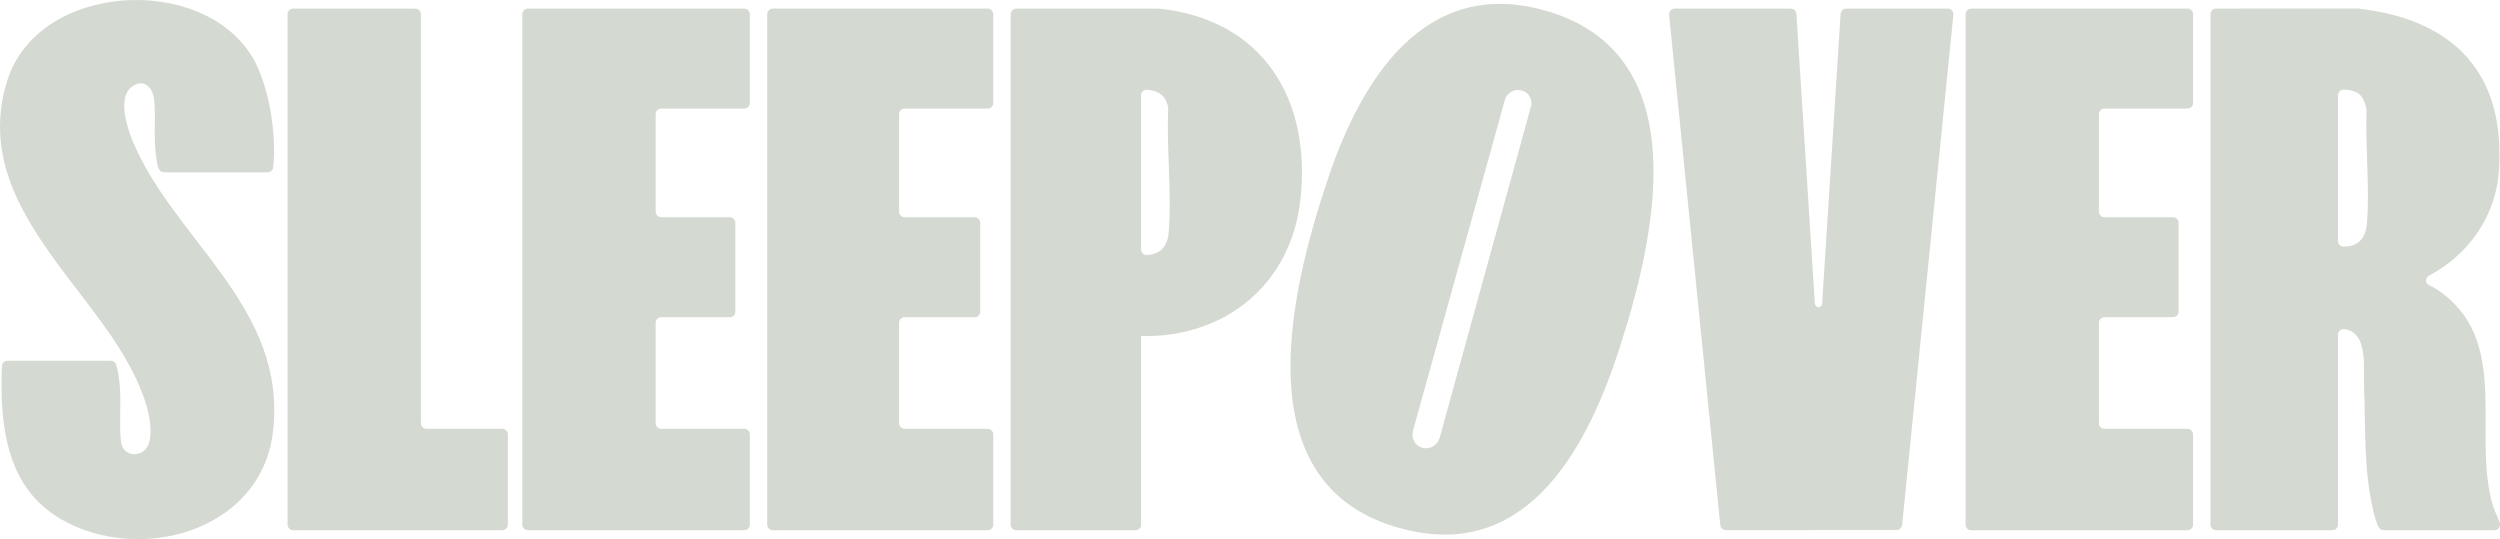
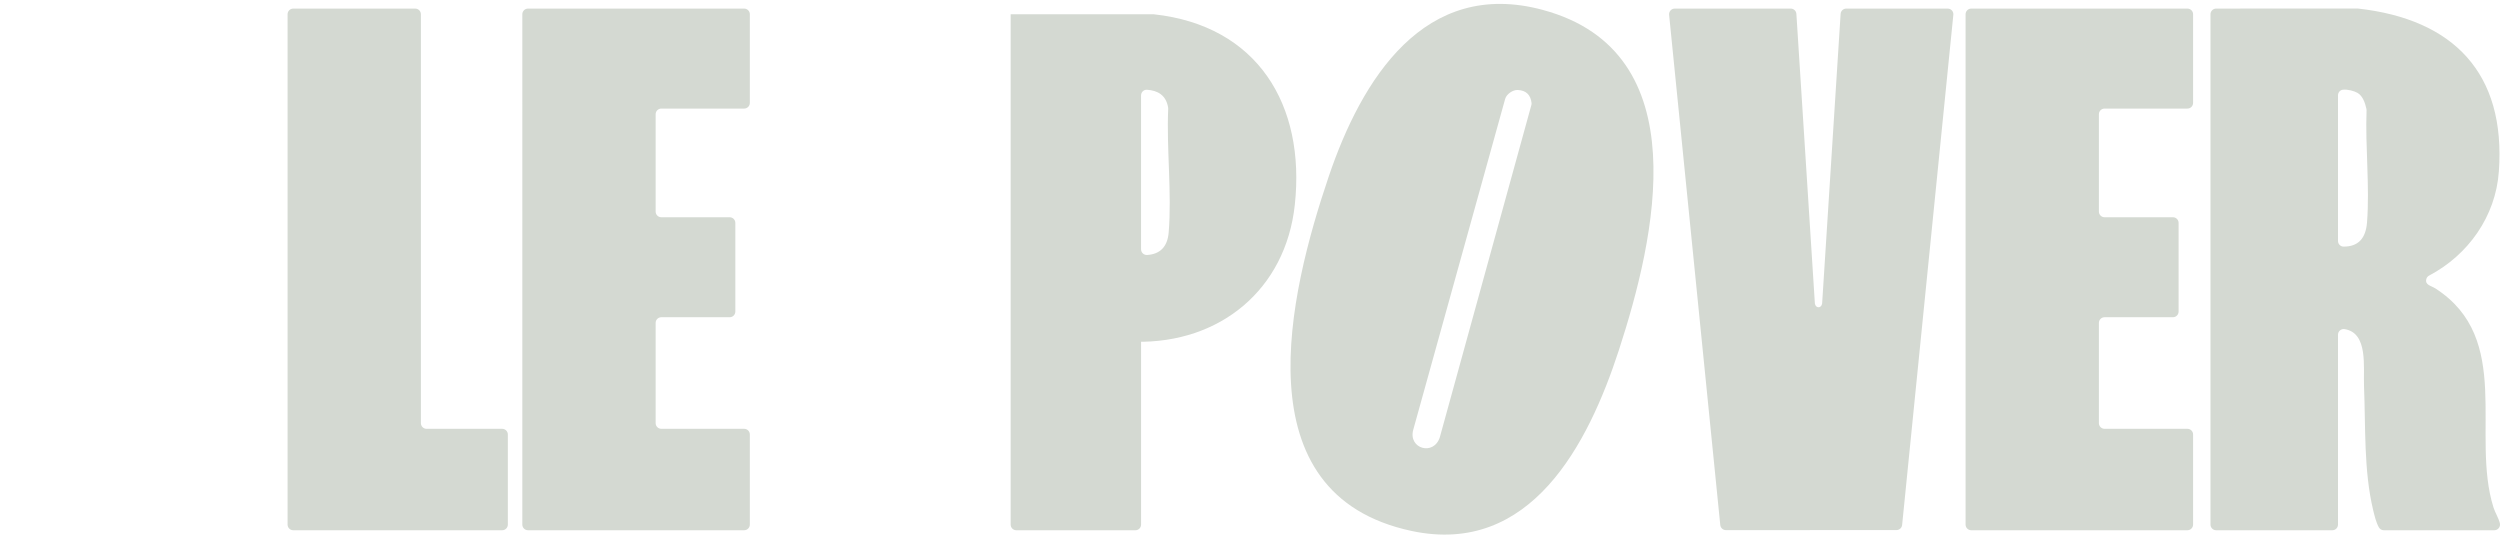
<svg xmlns="http://www.w3.org/2000/svg" viewBox="0 0 1501.07 323.74" id="Layer_2">
  <defs>
    <style>      .cls-1 {        fill: #d4d9d2;      }    </style>
  </defs>
  <g id="Layer_1-2">
    <g>
      <path d="M926.43,5.98c93.44,25.25,67.49,136.97,45.6,204.23-18.4,56.52-53.01,123.83-124.48,108.59-102.72-21.9-73.69-142.15-49.7-212.95,19.68-58.07,57.27-119.15,128.58-99.88M911.31,54.03c-2.95-.14-6.74,2.44-7.57,5.36l-55.21,198.74c-3.04,11.37,12.38,15.74,15.98,4.41l54.97-199.47c.11-.41.16-.83.11-1.26-.55-4.72-3.16-7.54-8.28-7.78" class="cls-1" />
      <path d="M1330.63,5.15l84.75-.04c.14,0,.27,0,.41.02,57.37,6.38,88.88,38.81,84.59,97.9-1.95,26.95-18.39,50.03-41.85,62.42-.8.42-1.43,1.13-1.67,2-1.02,3.71,2.81,4.04,5.51,5.78,46.76,30.24,21.05,87.68,34.77,131.41,1.03,3.28,3.01,6.23,3.83,9.45.56,2.16-1.06,4.28-3.29,4.28h-66.38c-1.24,0-2.38-.67-2.98-1.76-1.68-3.03-2.61-7-3.39-10.23-5.74-24.01-4.5-50.03-5.51-74.54-.47-11.52,2.61-31.92-11.64-34.23-2.08-.34-3.98,1.25-3.98,3.36v114c0,1.88-1.52,3.4-3.4,3.4h-69.76c-1.88,0-3.4-1.52-3.4-3.4V8.56c0-1.88,1.52-3.4,3.4-3.4M1403.8,144.67c0,1.84,1.47,3.39,3.31,3.4,8.78.04,13.37-4.85,14.12-14.55,1.68-21.55-1.11-45.43-.28-67.25.01-.29-.01-.57-.07-.85-.79-3.52-2.16-7.85-5.45-9.7-1.92-1.08-5.83-2.19-8.73-1.85-1.67.2-2.9,1.68-2.9,3.37v87.42Z" class="cls-1" />
      <path d="M1075.21,5.16c1.79,0,3.28,1.39,3.39,3.18l11.1,173.88c.44,3.03,3.92,3.03,4.36,0l11.1-173.88c.11-1.79,1.6-3.18,3.39-3.18h60.91c2.01,0,3.59,1.74,3.38,3.74l-30.75,306.31c-.18,1.74-1.64,3.06-3.38,3.06l-102.42.03c-1.75,0-3.21-1.32-3.39-3.06l-30.72-306.34c-.2-2,1.37-3.74,3.38-3.74h69.62Z" class="cls-1" />
-       <path d="M685.13,201.79v113.19c0,1.88-1.52,3.4-3.4,3.4h-71.5c-1.88,0-3.4-1.52-3.4-3.4V8.56c0-1.88,1.52-3.4,3.4-3.4h85.58c.13,0,.27,0,.4.02,62.23,6.78,91.12,54.38,84.63,114.4-5.51,50.98-44.99,83.24-95.71,82.22M685.13,149.71c0,1.99,1.7,3.52,3.68,3.39,7.6-.5,12.16-4.78,12.89-13.48,1.98-23.67-1.35-50.29-.28-74.3.01-.23,0-.46-.04-.69-1.18-7.4-6.16-10.31-12.7-10.74-1.93-.13-3.56,1.46-3.56,3.4v92.42Z" class="cls-1" />
-       <path d="M66.5,216.58c1.46,0,2.75.94,3.23,2.32,1.18,3.4,1.65,7.77,2.03,11.16,1.25,11.37-.38,24.06.84,34.83,1.22,10.77,14.79,10.07,17.05.47,4.44-18.83-12.05-47.74-22.4-62.98C35.74,156-15.49,110.53,4.5,47.98,23.2-10.5,121.39-16.14,151.63,34.47c9.93,16.62,14.66,46.95,12.39,66-.2,1.71-1.65,3-3.38,3h-62.15c-1.38,0-2.61-.83-3.15-2.1-1.23-2.9-1.48-6.66-1.85-9.64-1.29-10.58.11-21.22-.86-31.33-.74-7.71-6.01-13.8-13.49-8.27-8.35,6.18-3.27,23.16.01,31.31,24.34,60.4,93.84,100.7,84.72,176.1-7.22,59.72-80.49,79.51-127.52,52.02C3.34,292.27-.13,254.69,1.14,219.84c.07-1.82,1.57-3.26,3.4-3.26h61.96Z" class="cls-1" />
+       <path d="M685.13,201.79v113.19c0,1.88-1.52,3.4-3.4,3.4h-71.5c-1.88,0-3.4-1.52-3.4-3.4V8.56h85.58c.13,0,.27,0,.4.02,62.23,6.78,91.12,54.38,84.63,114.4-5.51,50.98-44.99,83.24-95.71,82.22M685.13,149.71c0,1.99,1.7,3.52,3.68,3.39,7.6-.5,12.16-4.78,12.89-13.48,1.98-23.67-1.35-50.29-.28-74.3.01-.23,0-.46-.04-.69-1.18-7.4-6.16-10.31-12.7-10.74-1.93-.13-3.56,1.46-3.56,3.4v92.42Z" class="cls-1" />
      <path d="M450.22,8.56v53.23c0,1.88-1.52,3.4-3.4,3.4h-49.75c-1.88,0-3.4,1.52-3.4,3.4v58.45c0,1.88,1.52,3.4,3.4,3.4h41.05c1.88,0,3.4,1.52,3.4,3.4v53.23c0,1.88-1.52,3.4-3.4,3.4h-41.05c-1.88,0-3.4,1.52-3.4,3.4v60.19c0,1.88,1.52,3.4,3.4,3.4h49.75c1.88,0,3.4,1.52,3.4,3.4v54.1c0,1.88-1.52,3.4-3.4,3.4h-129.8c-1.88,0-3.4-1.52-3.4-3.4V8.56c0-1.88,1.52-3.4,3.4-3.4h129.8c1.88,0,3.4,1.52,3.4,3.4" class="cls-1" />
      <path d="M1316.79,8.56v53.23c0,1.88-1.52,3.4-3.4,3.4h-49.75c-1.88,0-3.4,1.52-3.4,3.4v58.45c0,1.88,1.52,3.4,3.4,3.4h41.05c1.88,0,3.4,1.52,3.4,3.4v53.23c0,1.88-1.52,3.4-3.4,3.4h-41.05c-1.88,0-3.4,1.52-3.4,3.4v60.19c0,1.88,1.52,3.4,3.4,3.4h49.75c1.88,0,3.4,1.52,3.4,3.4v54.1c0,1.88-1.52,3.4-3.4,3.4h-129.8c-1.88,0-3.4-1.52-3.4-3.4V8.56c0-1.88,1.52-3.4,3.4-3.4h129.8c1.88,0,3.4,1.52,3.4,3.4" class="cls-1" />
-       <path d="M596.39,8.56v53.23c0,1.88-1.52,3.4-3.4,3.4h-49.75c-1.88,0-3.4,1.52-3.4,3.4v58.45c0,1.88,1.52,3.4,3.4,3.4h41.92c1.88,0,3.4,1.52,3.4,3.4v53.23c0,1.88-1.52,3.4-3.4,3.4h-41.92c-1.88,0-3.4,1.52-3.4,3.4v60.19c0,1.88,1.52,3.4,3.4,3.4h49.75c1.88,0,3.4,1.52,3.4,3.4v54.1c0,1.88-1.52,3.4-3.4,3.4h-128.93c-1.88,0-3.4-1.52-3.4-3.4V8.56c0-1.88,1.52-3.4,3.4-3.4h128.93c1.88,0,3.4,1.52,3.4,3.4" class="cls-1" />
      <path d="M252.72,8.56v245.51c0,1.88,1.52,3.4,3.4,3.4h45.4c1.88,0,3.4,1.52,3.4,3.4v54.1c0,1.88-1.52,3.4-3.4,3.4h-125.45c-1.88,0-3.4-1.52-3.4-3.4V8.56c0-1.88,1.52-3.4,3.4-3.4h73.24c1.88,0,3.4,1.52,3.4,3.4" class="cls-1" />
    </g>
  </g>
</svg>